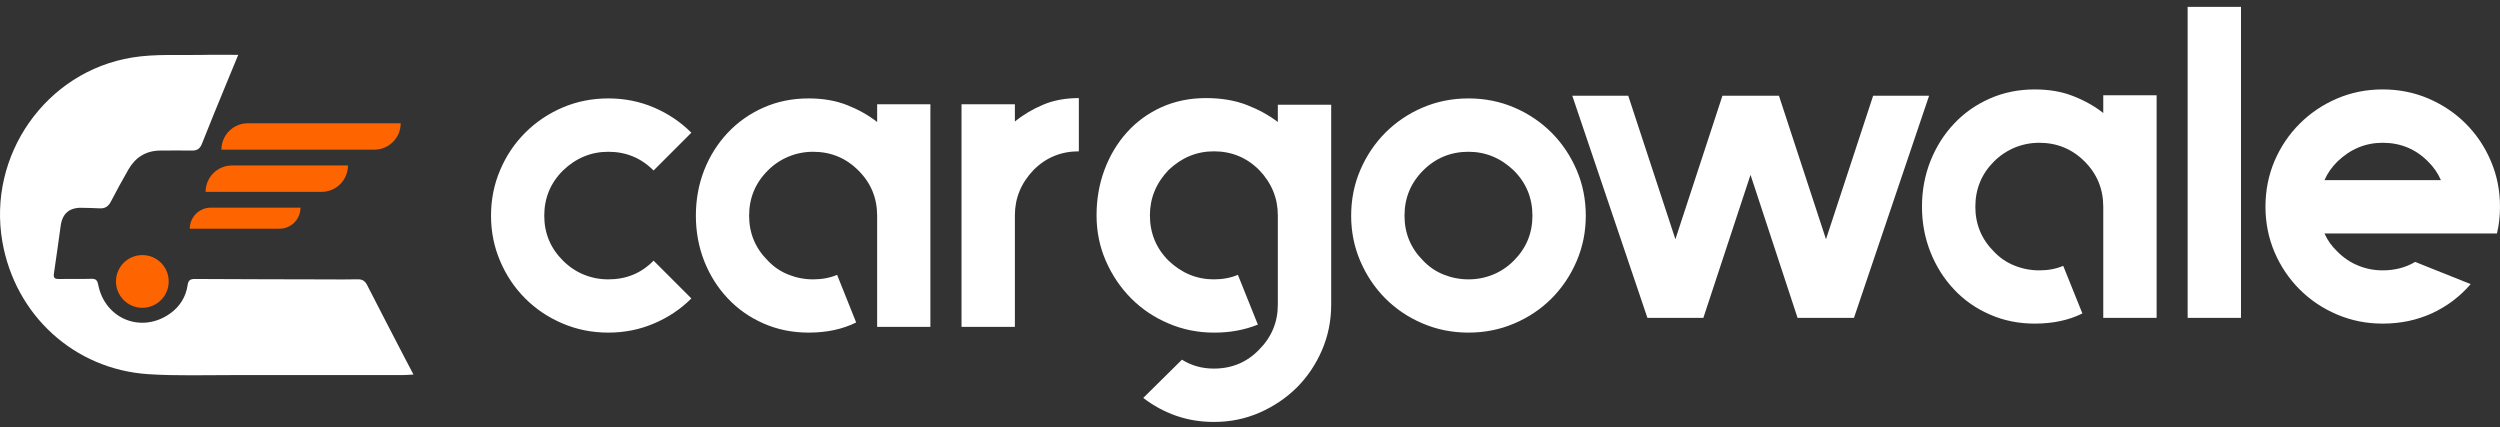
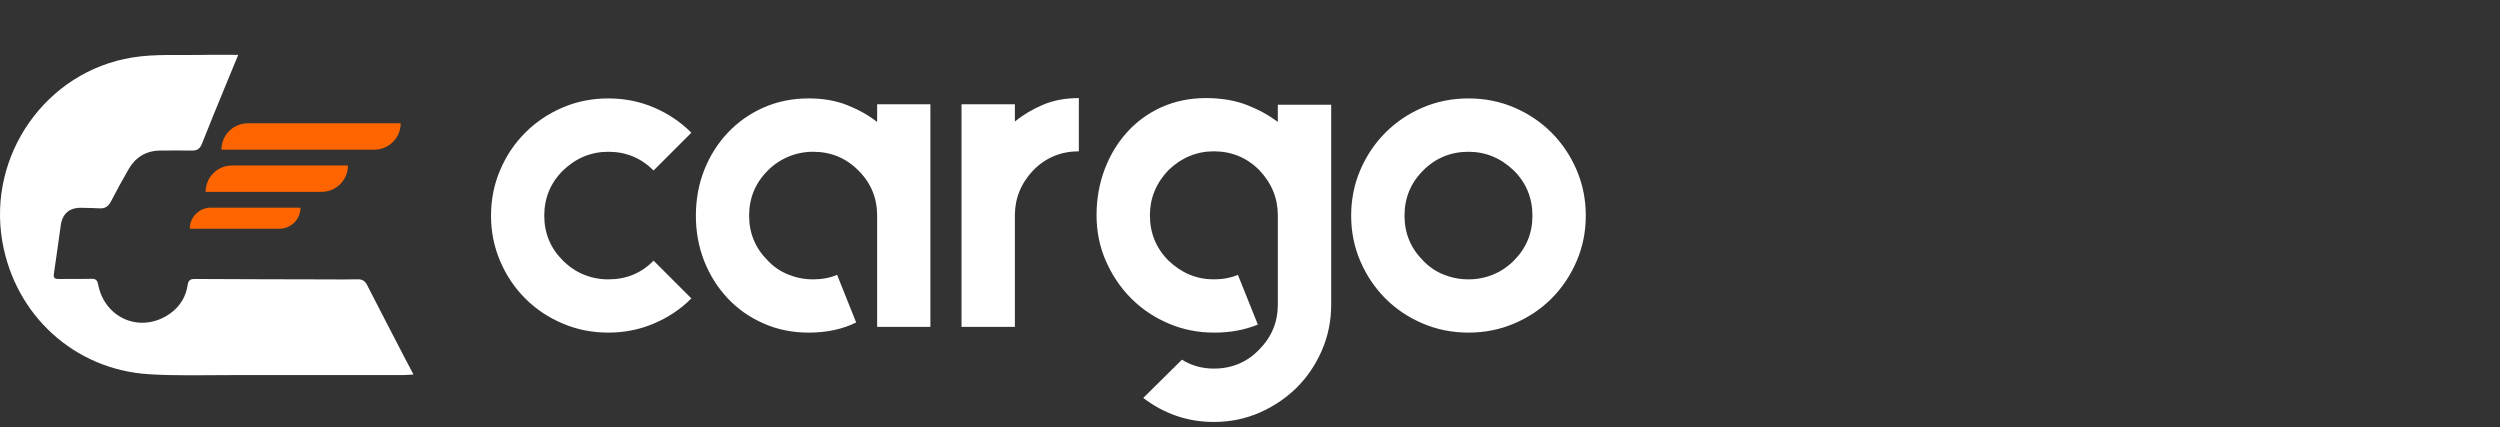
<svg xmlns="http://www.w3.org/2000/svg" width="275" height="47" viewBox="0 0 275 47" fill="none">
  <rect x="0" y="0" width="275" height="47" fill="#333333" stroke="none" />
-   <path d="M71.892 28.67L76.049 32.827C74.875 34.001 73.506 34.92 71.942 35.581C70.379 36.251 68.704 36.587 66.917 36.587C65.121 36.587 63.442 36.251 61.879 35.581C60.315 34.92 58.946 34.001 57.772 32.827C56.597 31.652 55.679 30.283 55.017 28.719C54.347 27.156 54.012 25.493 54.012 23.731C54.012 21.944 54.347 20.269 55.017 18.706C55.679 17.142 56.597 15.773 57.772 14.598C58.946 13.424 60.315 12.501 61.879 11.831C63.442 11.161 65.121 10.826 66.917 10.826C68.704 10.826 70.379 11.161 71.942 11.831C73.506 12.501 74.875 13.424 76.049 14.598L71.892 18.755C70.528 17.382 68.869 16.695 66.917 16.695C65.022 16.695 63.359 17.382 61.928 18.755C60.555 20.12 59.869 21.779 59.869 23.731C59.869 25.659 60.555 27.305 61.928 28.67C62.615 29.356 63.38 29.869 64.224 30.209C65.068 30.556 65.965 30.73 66.917 30.73C68.902 30.73 70.561 30.043 71.892 28.67ZM96.486 11.472H102.343V35.954H96.486V23.731C96.486 21.779 95.8 20.12 94.426 18.755C93.061 17.382 91.399 16.695 89.438 16.695C88.495 16.695 87.593 16.873 86.733 17.229C85.865 17.593 85.108 18.102 84.462 18.755C83.089 20.12 82.403 21.779 82.403 23.731C82.403 25.659 83.089 27.305 84.462 28.67C85.108 29.356 85.865 29.869 86.733 30.209C87.593 30.556 88.495 30.73 89.438 30.73C90.423 30.73 91.304 30.564 92.081 30.233L94.178 35.47C92.681 36.214 90.94 36.587 88.954 36.587C87.159 36.587 85.505 36.251 83.991 35.581C82.477 34.92 81.166 34.001 80.057 32.827C78.949 31.652 78.084 30.283 77.464 28.719C76.852 27.156 76.546 25.493 76.546 23.731C76.546 21.944 76.852 20.269 77.464 18.706C78.084 17.142 78.949 15.773 80.057 14.598C81.166 13.424 82.477 12.501 83.991 11.831C85.505 11.161 87.159 10.826 88.954 10.826C90.551 10.826 91.969 11.075 93.21 11.571C94.443 12.059 95.535 12.675 96.486 13.42V11.472ZM111.637 13.37C112.547 12.626 113.581 12.009 114.739 11.521C115.889 11.033 117.2 10.789 118.673 10.789V16.646C116.712 16.646 115.049 17.332 113.685 18.706C112.32 20.137 111.637 21.796 111.637 23.682V35.954H105.768V23.682V11.472H111.637V13.37ZM146.431 11.521V33.509C146.431 35.271 146.096 36.934 145.426 38.497C144.756 40.061 143.837 41.43 142.671 42.605C141.496 43.771 140.127 44.697 138.564 45.384C137 46.071 135.321 46.414 133.526 46.414C132.062 46.414 130.676 46.187 129.369 45.732C128.07 45.277 126.867 44.623 125.758 43.771L130.014 39.565C131.057 40.218 132.227 40.545 133.526 40.545C135.511 40.545 137.174 39.846 138.514 38.448C139.879 37.075 140.561 35.428 140.561 33.509V23.682C140.561 21.796 139.879 20.137 138.514 18.706C137.141 17.332 135.478 16.646 133.526 16.646C131.64 16.646 129.977 17.332 128.538 18.706C127.173 20.137 126.49 21.796 126.49 23.682C126.49 25.642 127.173 27.305 128.538 28.67C129.977 30.043 131.64 30.73 133.526 30.73C134.502 30.73 135.383 30.564 136.169 30.233L138.365 35.706C136.901 36.293 135.321 36.587 133.625 36.587H133.526C131.764 36.587 130.101 36.251 128.538 35.581C126.974 34.92 125.605 34.001 124.43 32.827C123.264 31.652 122.337 30.283 121.651 28.719C120.964 27.156 120.621 25.477 120.621 23.682C120.621 21.895 120.915 20.22 121.502 18.656C122.089 17.093 122.912 15.723 123.971 14.549C125.03 13.374 126.3 12.452 127.781 11.782C129.27 11.12 130.891 10.789 132.645 10.789C134.341 10.789 135.842 11.041 137.149 11.546C138.448 12.051 139.585 12.675 140.561 13.42V11.521H146.431ZM161.532 16.695C159.58 16.695 157.917 17.382 156.544 18.755C155.179 20.12 154.496 21.779 154.496 23.731C154.496 25.659 155.179 27.305 156.544 28.67C157.197 29.356 157.954 29.869 158.814 30.209C159.683 30.556 160.589 30.73 161.532 30.73C162.475 30.73 163.373 30.556 164.225 30.209C165.068 29.869 165.834 29.356 166.52 28.67C167.885 27.305 168.568 25.659 168.568 23.731C168.568 21.779 167.885 20.12 166.52 18.755C165.081 17.382 163.418 16.695 161.532 16.695ZM161.532 10.826C163.327 10.826 165.006 11.161 166.57 11.831C168.133 12.501 169.502 13.424 170.677 14.598C171.843 15.773 172.762 17.142 173.432 18.706C174.102 20.269 174.437 21.944 174.437 23.731C174.437 25.493 174.102 27.156 173.432 28.719C172.762 30.283 171.843 31.652 170.677 32.827C169.502 34.001 168.133 34.92 166.57 35.581C165.006 36.251 163.327 36.587 161.532 36.587C159.737 36.587 158.058 36.251 156.494 35.581C154.931 34.92 153.562 34.001 152.387 32.827C151.22 31.652 150.302 30.283 149.632 28.719C148.962 27.156 148.627 25.493 148.627 23.731C148.627 21.944 148.962 20.269 149.632 18.706C150.302 17.142 151.22 15.773 152.387 14.598C153.562 13.424 154.931 12.501 156.494 11.831C158.058 11.161 159.737 10.826 161.532 10.826Z" fill="white" />
-   <path d="M206.045 10.532H212.2L203.936 34.964H197.732L192.557 19.23L187.37 34.964H181.216L172.952 10.532H179.106L184.293 26.316L189.468 10.532H195.684L200.859 26.316L206.045 10.532ZM231.359 10.482H237.228V34.964H231.359V22.742C231.359 20.79 230.676 19.131 229.311 17.766C227.938 16.393 226.275 15.706 224.323 15.706C223.38 15.706 222.474 15.884 221.606 16.24C220.745 16.604 219.988 17.113 219.335 17.766C217.97 19.131 217.288 20.79 217.288 22.742C217.288 24.669 217.97 26.316 219.335 27.68C219.988 28.367 220.745 28.88 221.606 29.219C222.474 29.567 223.38 29.74 224.323 29.74C225.299 29.74 226.176 29.575 226.954 29.244L229.063 34.48C227.566 35.225 225.821 35.597 223.827 35.597C222.04 35.597 220.39 35.262 218.876 34.592C217.354 33.93 216.043 33.012 214.942 31.837C213.834 30.663 212.969 29.294 212.349 27.73C211.729 26.167 211.418 24.504 211.418 22.742C211.418 20.955 211.729 19.28 212.349 17.716C212.969 16.153 213.834 14.784 214.942 13.609C216.043 12.434 217.354 11.512 218.876 10.842C220.39 10.172 222.04 9.837 223.827 9.837C225.423 9.837 226.842 10.085 228.083 10.582C229.324 11.07 230.416 11.686 231.359 12.43V10.482ZM246.51 34.964H240.64V0.754H246.51V34.964ZM274.665 25.683H268.498H255.692C256.023 26.427 256.499 27.093 257.119 27.68C257.797 28.367 258.563 28.88 259.415 29.219C260.258 29.567 261.152 29.74 262.095 29.74C263.435 29.74 264.626 29.43 265.669 28.81L271.774 31.254C270.599 32.619 269.184 33.686 267.53 34.456C265.867 35.217 264.055 35.597 262.095 35.597C260.308 35.597 258.633 35.262 257.069 34.592C255.506 33.93 254.137 33.012 252.962 31.837C251.787 30.663 250.865 29.294 250.195 27.73C249.533 26.167 249.202 24.504 249.202 22.742C249.202 20.955 249.533 19.28 250.195 17.716C250.865 16.153 251.787 14.784 252.962 13.609C254.137 12.434 255.506 11.512 257.069 10.842C258.633 10.172 260.308 9.837 262.095 9.837C263.89 9.837 265.569 10.172 267.133 10.842C268.696 11.512 270.065 12.434 271.24 13.609C272.415 14.784 273.333 16.153 273.995 17.716C274.665 19.28 275 20.955 275 22.742C275 23.784 274.888 24.765 274.665 25.683ZM262.095 15.706C260.209 15.706 258.55 16.393 257.119 17.766C256.499 18.378 256.023 19.061 255.692 19.814H268.498C268.175 19.061 267.704 18.378 267.083 17.766C265.718 16.393 264.055 15.706 262.095 15.706Z" fill="white" />
+   <path d="M71.892 28.67L76.049 32.827C74.875 34.001 73.506 34.92 71.942 35.581C70.379 36.251 68.704 36.587 66.917 36.587C65.121 36.587 63.442 36.251 61.879 35.581C60.315 34.92 58.946 34.001 57.772 32.827C56.597 31.652 55.679 30.283 55.017 28.719C54.347 27.156 54.012 25.493 54.012 23.731C54.012 21.944 54.347 20.269 55.017 18.706C55.679 17.142 56.597 15.773 57.772 14.598C58.946 13.424 60.315 12.501 61.879 11.831C63.442 11.161 65.121 10.826 66.917 10.826C68.704 10.826 70.379 11.161 71.942 11.831C73.506 12.501 74.875 13.424 76.049 14.598L71.892 18.755C70.528 17.382 68.869 16.695 66.917 16.695C65.022 16.695 63.359 17.382 61.928 18.755C60.555 20.12 59.869 21.779 59.869 23.731C59.869 25.659 60.555 27.305 61.928 28.67C62.615 29.356 63.38 29.869 64.224 30.209C65.068 30.556 65.965 30.73 66.917 30.73C68.902 30.73 70.561 30.043 71.892 28.67ZM96.486 11.472H102.343V35.954H96.486V23.731C96.486 21.779 95.8 20.12 94.426 18.755C93.061 17.382 91.399 16.695 89.438 16.695C88.495 16.695 87.593 16.873 86.733 17.229C85.865 17.593 85.108 18.102 84.462 18.755C83.089 20.12 82.403 21.779 82.403 23.731C82.403 25.659 83.089 27.305 84.462 28.67C85.108 29.356 85.865 29.869 86.733 30.209C87.593 30.556 88.495 30.73 89.438 30.73C90.423 30.73 91.304 30.564 92.081 30.233L94.178 35.47C92.681 36.214 90.94 36.587 88.954 36.587C87.159 36.587 85.505 36.251 83.991 35.581C82.477 34.92 81.166 34.001 80.057 32.827C78.949 31.652 78.084 30.283 77.464 28.719C76.852 27.156 76.546 25.493 76.546 23.731C76.546 21.944 76.852 20.269 77.464 18.706C78.084 17.142 78.949 15.773 80.057 14.598C81.166 13.424 82.477 12.501 83.991 11.831C85.505 11.161 87.159 10.826 88.954 10.826C90.551 10.826 91.969 11.075 93.21 11.571C94.443 12.059 95.535 12.675 96.486 13.42ZM111.637 13.37C112.547 12.626 113.581 12.009 114.739 11.521C115.889 11.033 117.2 10.789 118.673 10.789V16.646C116.712 16.646 115.049 17.332 113.685 18.706C112.32 20.137 111.637 21.796 111.637 23.682V35.954H105.768V23.682V11.472H111.637V13.37ZM146.431 11.521V33.509C146.431 35.271 146.096 36.934 145.426 38.497C144.756 40.061 143.837 41.43 142.671 42.605C141.496 43.771 140.127 44.697 138.564 45.384C137 46.071 135.321 46.414 133.526 46.414C132.062 46.414 130.676 46.187 129.369 45.732C128.07 45.277 126.867 44.623 125.758 43.771L130.014 39.565C131.057 40.218 132.227 40.545 133.526 40.545C135.511 40.545 137.174 39.846 138.514 38.448C139.879 37.075 140.561 35.428 140.561 33.509V23.682C140.561 21.796 139.879 20.137 138.514 18.706C137.141 17.332 135.478 16.646 133.526 16.646C131.64 16.646 129.977 17.332 128.538 18.706C127.173 20.137 126.49 21.796 126.49 23.682C126.49 25.642 127.173 27.305 128.538 28.67C129.977 30.043 131.64 30.73 133.526 30.73C134.502 30.73 135.383 30.564 136.169 30.233L138.365 35.706C136.901 36.293 135.321 36.587 133.625 36.587H133.526C131.764 36.587 130.101 36.251 128.538 35.581C126.974 34.92 125.605 34.001 124.43 32.827C123.264 31.652 122.337 30.283 121.651 28.719C120.964 27.156 120.621 25.477 120.621 23.682C120.621 21.895 120.915 20.22 121.502 18.656C122.089 17.093 122.912 15.723 123.971 14.549C125.03 13.374 126.3 12.452 127.781 11.782C129.27 11.12 130.891 10.789 132.645 10.789C134.341 10.789 135.842 11.041 137.149 11.546C138.448 12.051 139.585 12.675 140.561 13.42V11.521H146.431ZM161.532 16.695C159.58 16.695 157.917 17.382 156.544 18.755C155.179 20.12 154.496 21.779 154.496 23.731C154.496 25.659 155.179 27.305 156.544 28.67C157.197 29.356 157.954 29.869 158.814 30.209C159.683 30.556 160.589 30.73 161.532 30.73C162.475 30.73 163.373 30.556 164.225 30.209C165.068 29.869 165.834 29.356 166.52 28.67C167.885 27.305 168.568 25.659 168.568 23.731C168.568 21.779 167.885 20.12 166.52 18.755C165.081 17.382 163.418 16.695 161.532 16.695ZM161.532 10.826C163.327 10.826 165.006 11.161 166.57 11.831C168.133 12.501 169.502 13.424 170.677 14.598C171.843 15.773 172.762 17.142 173.432 18.706C174.102 20.269 174.437 21.944 174.437 23.731C174.437 25.493 174.102 27.156 173.432 28.719C172.762 30.283 171.843 31.652 170.677 32.827C169.502 34.001 168.133 34.92 166.57 35.581C165.006 36.251 163.327 36.587 161.532 36.587C159.737 36.587 158.058 36.251 156.494 35.581C154.931 34.92 153.562 34.001 152.387 32.827C151.22 31.652 150.302 30.283 149.632 28.719C148.962 27.156 148.627 25.493 148.627 23.731C148.627 21.944 148.962 20.269 149.632 18.706C150.302 17.142 151.22 15.773 152.387 14.598C153.562 13.424 154.931 12.501 156.494 11.831C158.058 11.161 159.737 10.826 161.532 10.826Z" fill="white" />
  <path d="M45.482 41.196C45.065 41.219 44.74 41.254 44.421 41.254C38.14 41.26 31.86 41.266 25.579 41.26C22.5 41.254 19.409 41.358 16.341 41.161C8.169 40.639 1.668 34.672 0.259 26.582C-1.394 17.094 5.032 7.867 14.549 6.325C17.066 5.913 19.681 6.099 22.25 6.041C23.538 6.006 24.831 6.035 26.205 6.035C25.747 7.137 25.312 8.192 24.877 9.253C23.984 11.434 23.079 13.609 22.215 15.807C22.007 16.34 21.699 16.566 21.148 16.561C19.971 16.549 18.788 16.549 17.611 16.561C16.057 16.578 14.897 17.303 14.131 18.637C13.459 19.802 12.815 20.985 12.194 22.18C11.916 22.714 11.539 22.963 10.93 22.917C10.286 22.87 9.631 22.882 8.981 22.859C7.653 22.824 6.87 23.473 6.679 24.807C6.43 26.57 6.198 28.333 5.931 30.09C5.861 30.549 6.001 30.694 6.453 30.688C7.63 30.665 8.813 30.705 9.99 30.67C10.478 30.653 10.692 30.752 10.797 31.297C11.533 35.113 15.61 36.736 18.753 34.457C19.803 33.697 20.458 32.636 20.644 31.331C20.713 30.862 20.916 30.688 21.398 30.688C26.31 30.717 31.222 30.723 36.128 30.734C37.189 30.734 38.245 30.757 39.306 30.723C39.828 30.705 40.141 30.885 40.385 31.36C41.771 34.08 43.186 36.789 44.589 39.497C44.862 40.025 45.146 40.552 45.482 41.196Z" fill="white" />
  <path d="M24.357 16.462C24.357 14.861 25.656 13.562 27.257 13.562H44.075C44.075 15.164 42.777 16.462 41.175 16.462H24.357Z" fill="#FE6500" />
  <path d="M22.617 21.103C22.617 19.501 23.915 18.203 25.517 18.203H38.275C38.275 19.805 36.977 21.103 35.376 21.103H22.617Z" fill="#FE6500" />
  <path d="M20.877 25.16C20.877 23.878 21.916 22.84 23.197 22.84H33.056C33.056 24.121 32.017 25.16 30.736 25.16H20.877Z" fill="#FE6500" />
-   <circle cx="15.658" cy="30.958" r="2.9" fill="#FE6500" />
</svg>